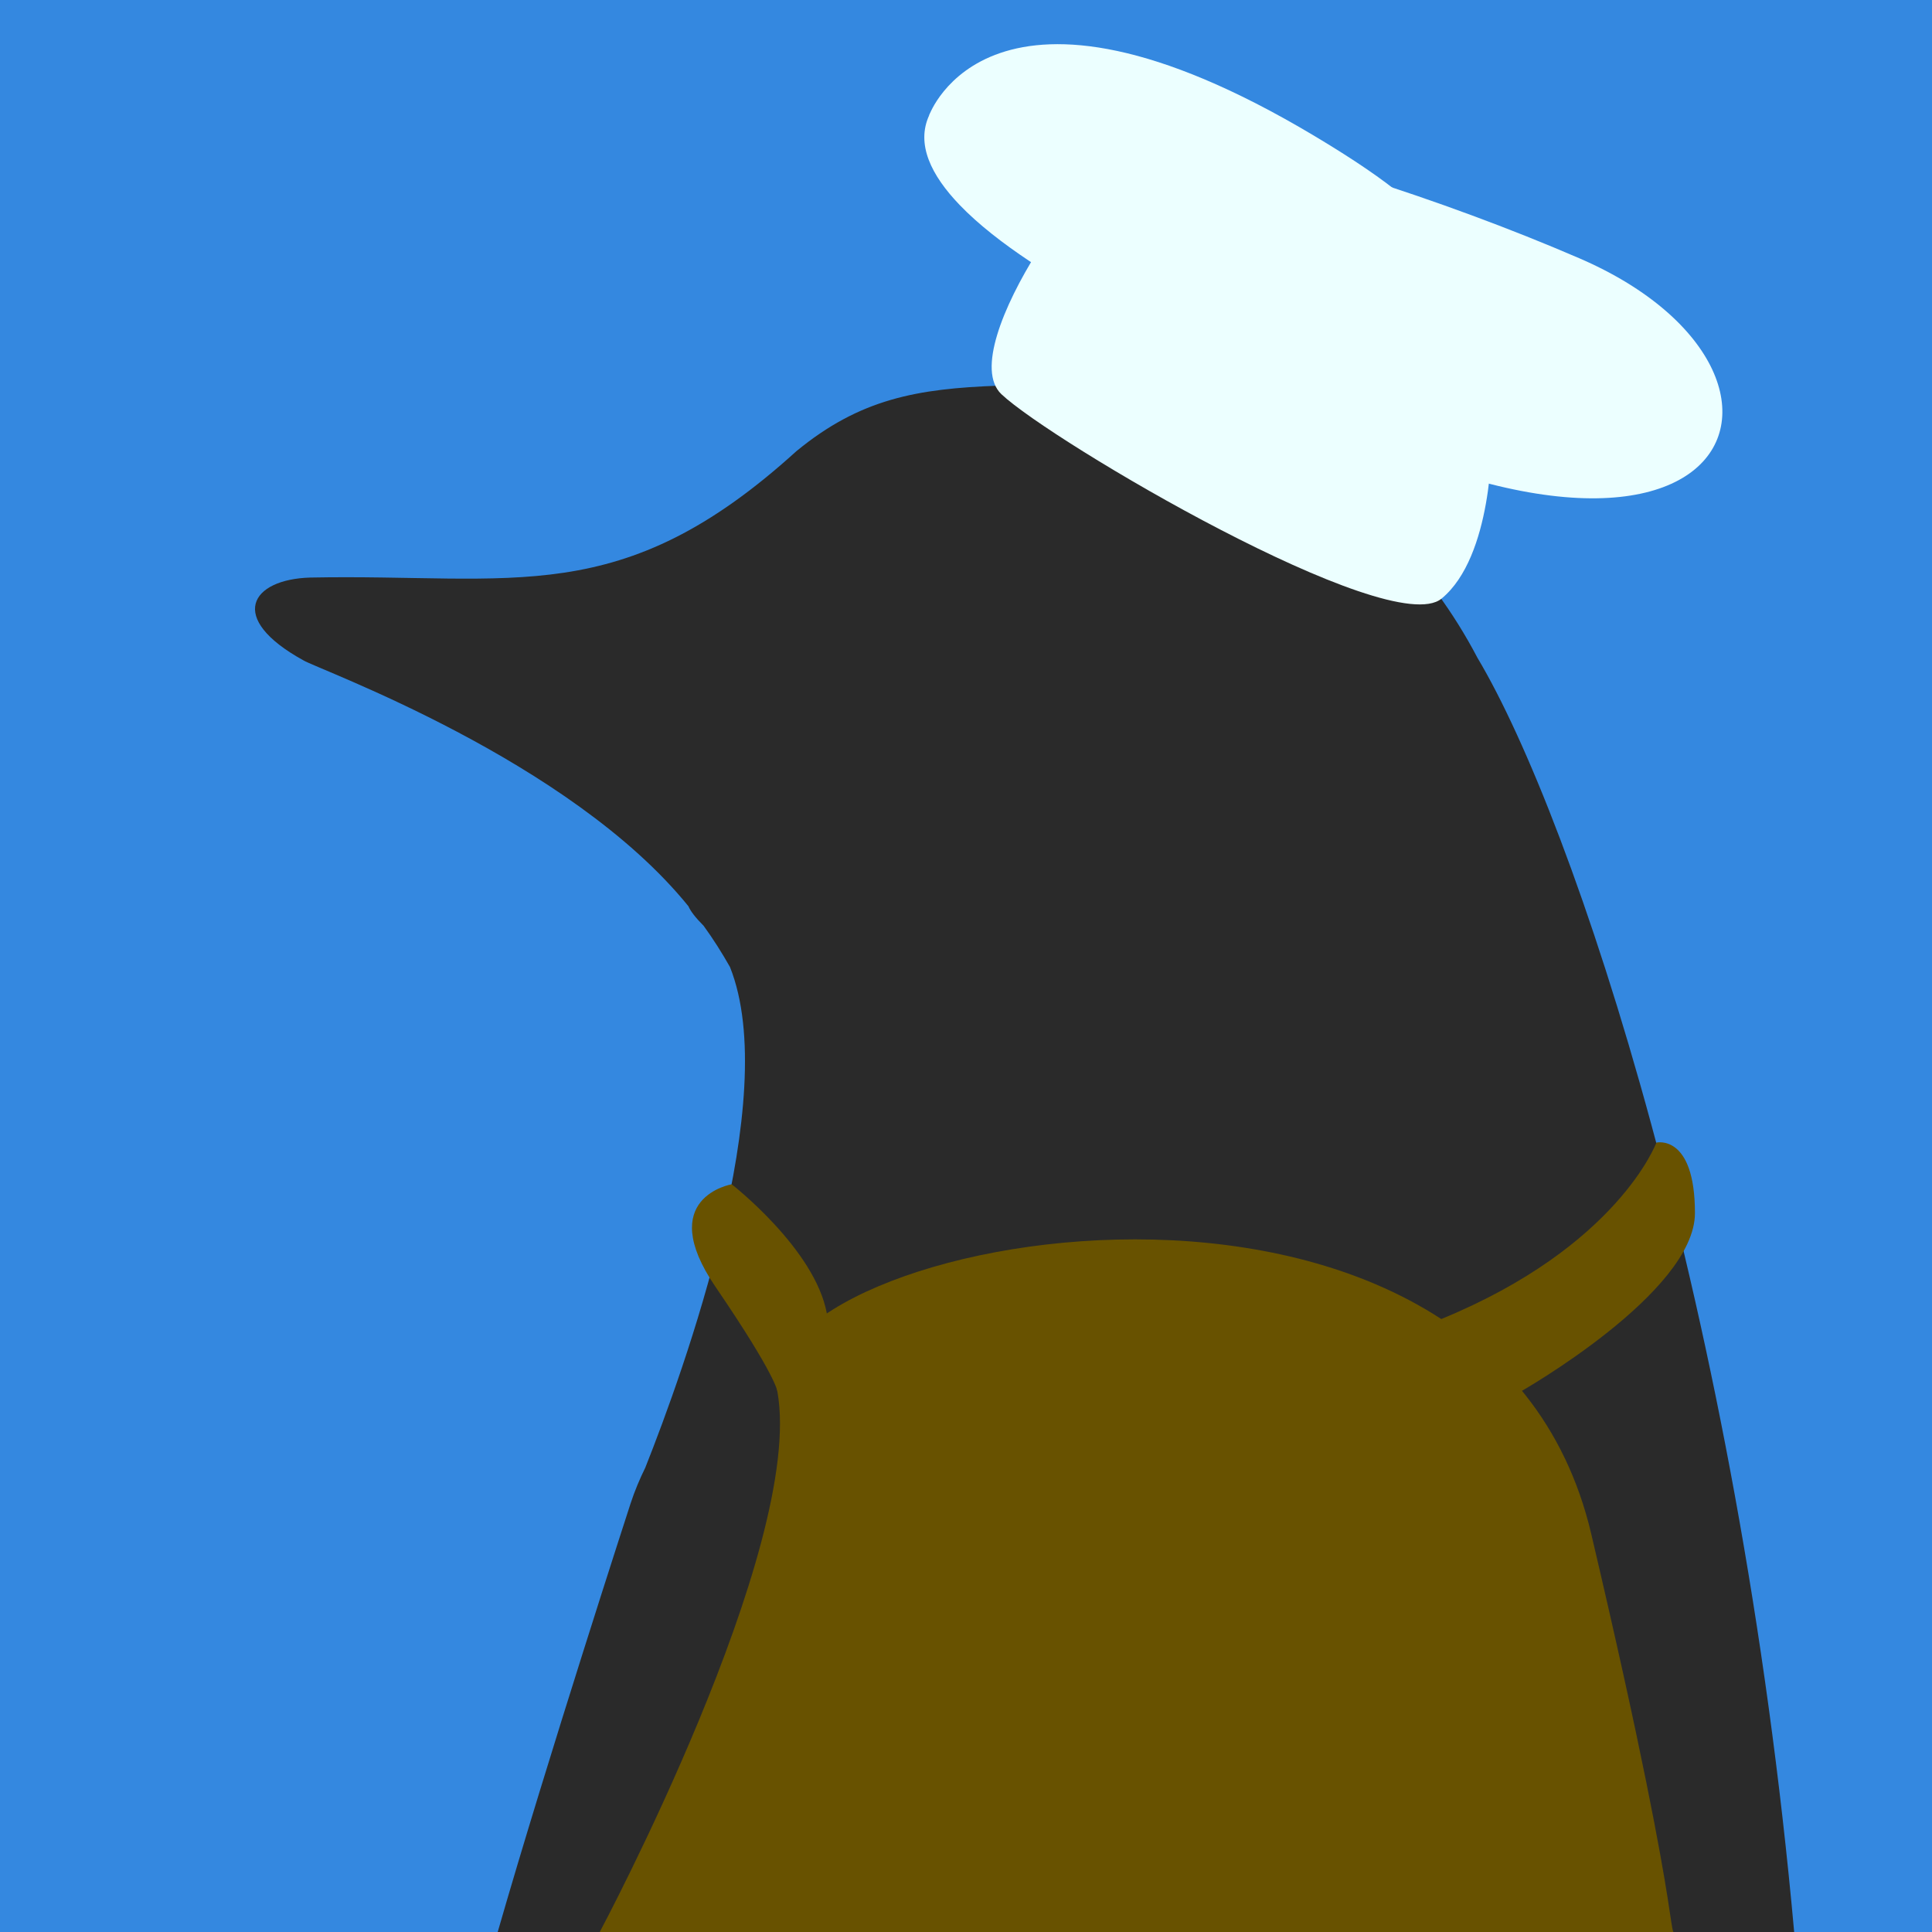
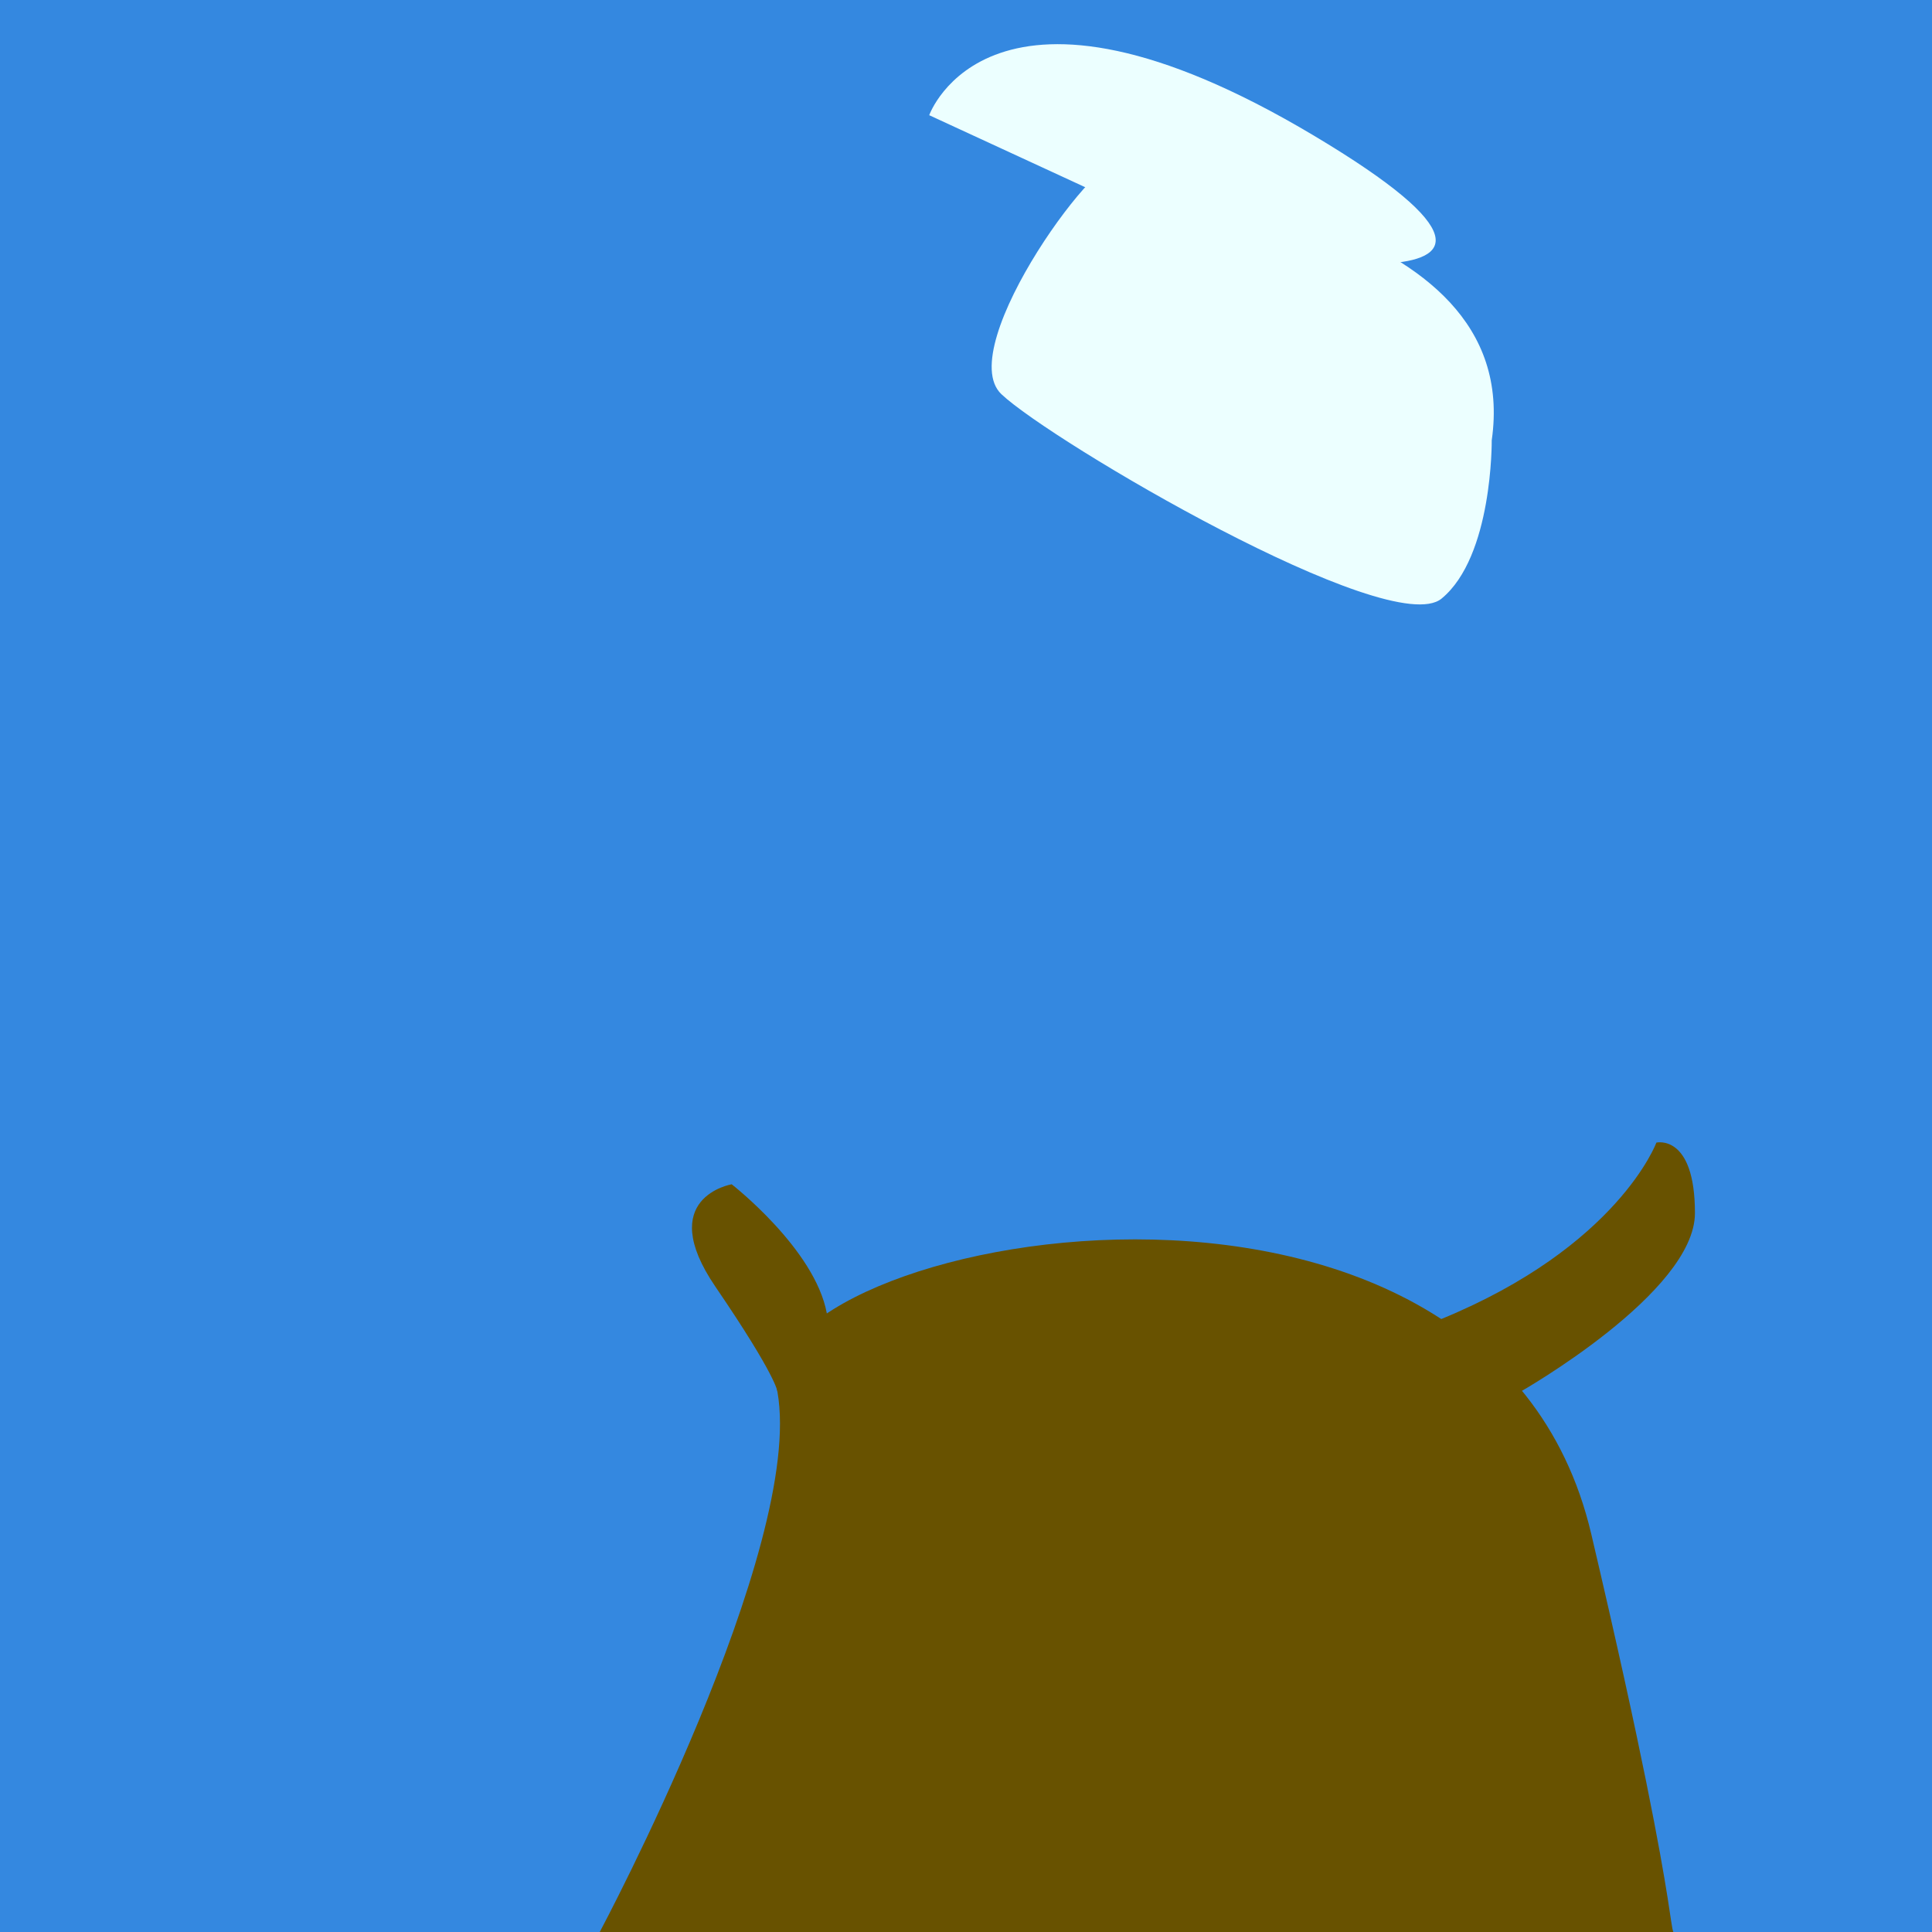
<svg xmlns="http://www.w3.org/2000/svg" xmlns:ns1="http://www.inkscape.org/namespaces/inkscape" xmlns:ns2="http://sodipodi.sourceforge.net/DTD/sodipodi-0.dtd" width="512" height="512" viewBox="0 0 512 512" version="1.1" id="svg5" ns1:version="1.2.2 (732a01da63, 2022-12-09)" ns2:docname="chef penguin.svg" ns1:export-filename="chef penguin small icon.png" ns1:export-xdpi="4.5" ns1:export-ydpi="4.5">
  <ns2:namedview id="namedview7" pagecolor="#505050" bordercolor="#eeeeee" borderopacity="1" ns1:showpageshadow="0" ns1:pageopacity="0" ns1:pagecheckerboard="0" ns1:deskcolor="#505050" ns1:document-units="px" showgrid="false" ns1:zoom="1.0697959" ns1:cx="385.58758" ns1:cy="282.76423" ns1:window-width="1718" ns1:window-height="1360" ns1:window-x="1706" ns1:window-y="1440" ns1:window-maximized="0" ns1:current-layer="layer6" />
  <defs id="defs2" />
  <g ns1:groupmode="layer" id="layer2" ns1:label="Background" ns2:insensitive="true">
    <rect style="fill:#3488e0;fill-opacity:1" id="rect4366" width="512" height="512" x="0" y="0" />
  </g>
  <g ns1:groupmode="layer" id="layer5" ns1:label="Penguin" transform="matrix(0.956,0,0,1,9.524,39)" ns2:insensitive="true">
    <g ns1:groupmode="layer" id="layer4" ns1:label="Body" style="display:inline;opacity:1">
-       <path id="path11688" style="display:inline;fill:#2a2a2a;fill-opacity:1;stroke-width:1.095" d="m 267.05,63.203 c -22.75,0.777 -38.604,3.465 -56.276,17.387 -48.679,42.263 -78.148,32.4 -134.716,33.468 -16.502,0.446 -23.259,10.715 -1.896,21.95 4.143,2.418 73.787,26.278 106.716,65.158 0.571,1.286 1.924,2.986 4.202,5.168 2.662,3.495 5.078,7.157 7.309,10.922 14.529,34.75 -12.78,106.953 -23.473,132.689 -1.499,2.929 -2.896,6.027 -4.092,9.533 0,0 -22.972,67.522 -36.819,113.521 H 487.395 C 472.03,309.69 426.456,178.326 399.608,135.342 372.691,86.252 321.455,64.692 276.94,63.203 c -3.339,-0.112 -6.639,-0.111 -9.889,0 z" class="UnoptimicedTransforms" ns2:nodetypes="scccccccccccss" />
-     </g>
+       </g>
    <g ns1:groupmode="layer" id="layer3" ns1:label="Stomach" style="display:inline">
      <path id="path10959" style="display:inline;fill:#ececec;fill-opacity:1;stroke-width:1.273" d="m 284.733,301.99 c -0.878,0.004 -1.342,0.029 -1.342,0.029 l -0.006,0.025 c -0.892,-0.021 -1.786,-0.047 -2.672,-0.029 -14.026,0.281 -27.248,5.43 -37.327,17.867 C 219.342,349.549 199.101,425.987 188.333,473 H 428.419 C 403.969,306.661 297.896,301.932 284.733,301.99 Z" />
    </g>
  </g>
  <g ns1:groupmode="layer" id="layer6" ns1:label="Hat" transform="translate(-6.256,-5.392)" ns2:insensitive="true">
    <g id="g611" transform="matrix(-0.747,-0.057,0.057,-0.747,582.194,218.675)">
      <path style="fill:#ecffff;fill-opacity:1" d="m 250.196,110.209 c 0,0 -3.536,-40.91 13.442,-57.175 16.979,-16.265 141.97,44.997 160.744,60.256 18.773,15.259 -30.446,93.414 -36.08,84.235 -5.633,-9.179 -143.654,-3.951 -138.106,-87.316 z" id="path607" ns1:label="bottom" ns2:nodetypes="csssc" />
-       <path style="fill:#ecffff;fill-opacity:1;stroke-width:1.335" d="m 354.366,133.263 c 0,0 61.286,20.136 89.844,45.656 10.928,9.765 17.064,20.319 13.139,30.834 -6.726,18.022 -131.032,2.171 -233.18,-32.978 -102.148,-35.149 -62.335,-142.967 130.196,-43.512 z" id="path5257" ns2:nodetypes="csssc" />
      <path style="fill:#ecffff;fill-opacity:1;stroke-width:1.335" d="m 457.35,209.753 c 0,0 -16.904,62.533 -136.211,3.156 -119.307,-59.377 32.143,-41.895 32.143,-41.895 z" id="path5259" />
    </g>
  </g>
  <g ns1:groupmode="layer" id="layer7" ns1:label="Apron" ns2:insensitive="true">
    <path style="fill:#685200;fill-opacity:1" d="m 158.938,512 c 0,0 54.414,-101.911 47.086,-143.196 -7.329,-41.285 188.256,-78.904 215.671,37.699 C 449.11,523.105 440.368,512 445.391,512 c 5.023,0 0,0 -286.453,0 z" id="path2849" ns2:nodetypes="csssc" />
    <path style="fill:#685200;fill-opacity:1" d="m 206.023,368.804 c 0,0 -0.101,-3.876 -16.431,-27.814 -16.158,-23.687 4.314,-27.14 4.314,-27.14 0,0 22.089,17.155 25.215,34.228 3.126,17.073 -13.097,20.726 -13.097,20.726 z" id="path5173" ns2:nodetypes="cscsc" />
    <path style="fill:#685200;fill-opacity:1" d="m 402.954,368.804 c 0,0 46.223,-26.24 46.223,-47.318 0,-21.078 -10.216,-18.686 -10.216,-18.686 0,0 -10.129,27.51 -57.002,46.756 -46.873,19.247 20.996,19.247 20.996,19.247 z" id="path5175" ns2:nodetypes="cscsc" />
  </g>
</svg>